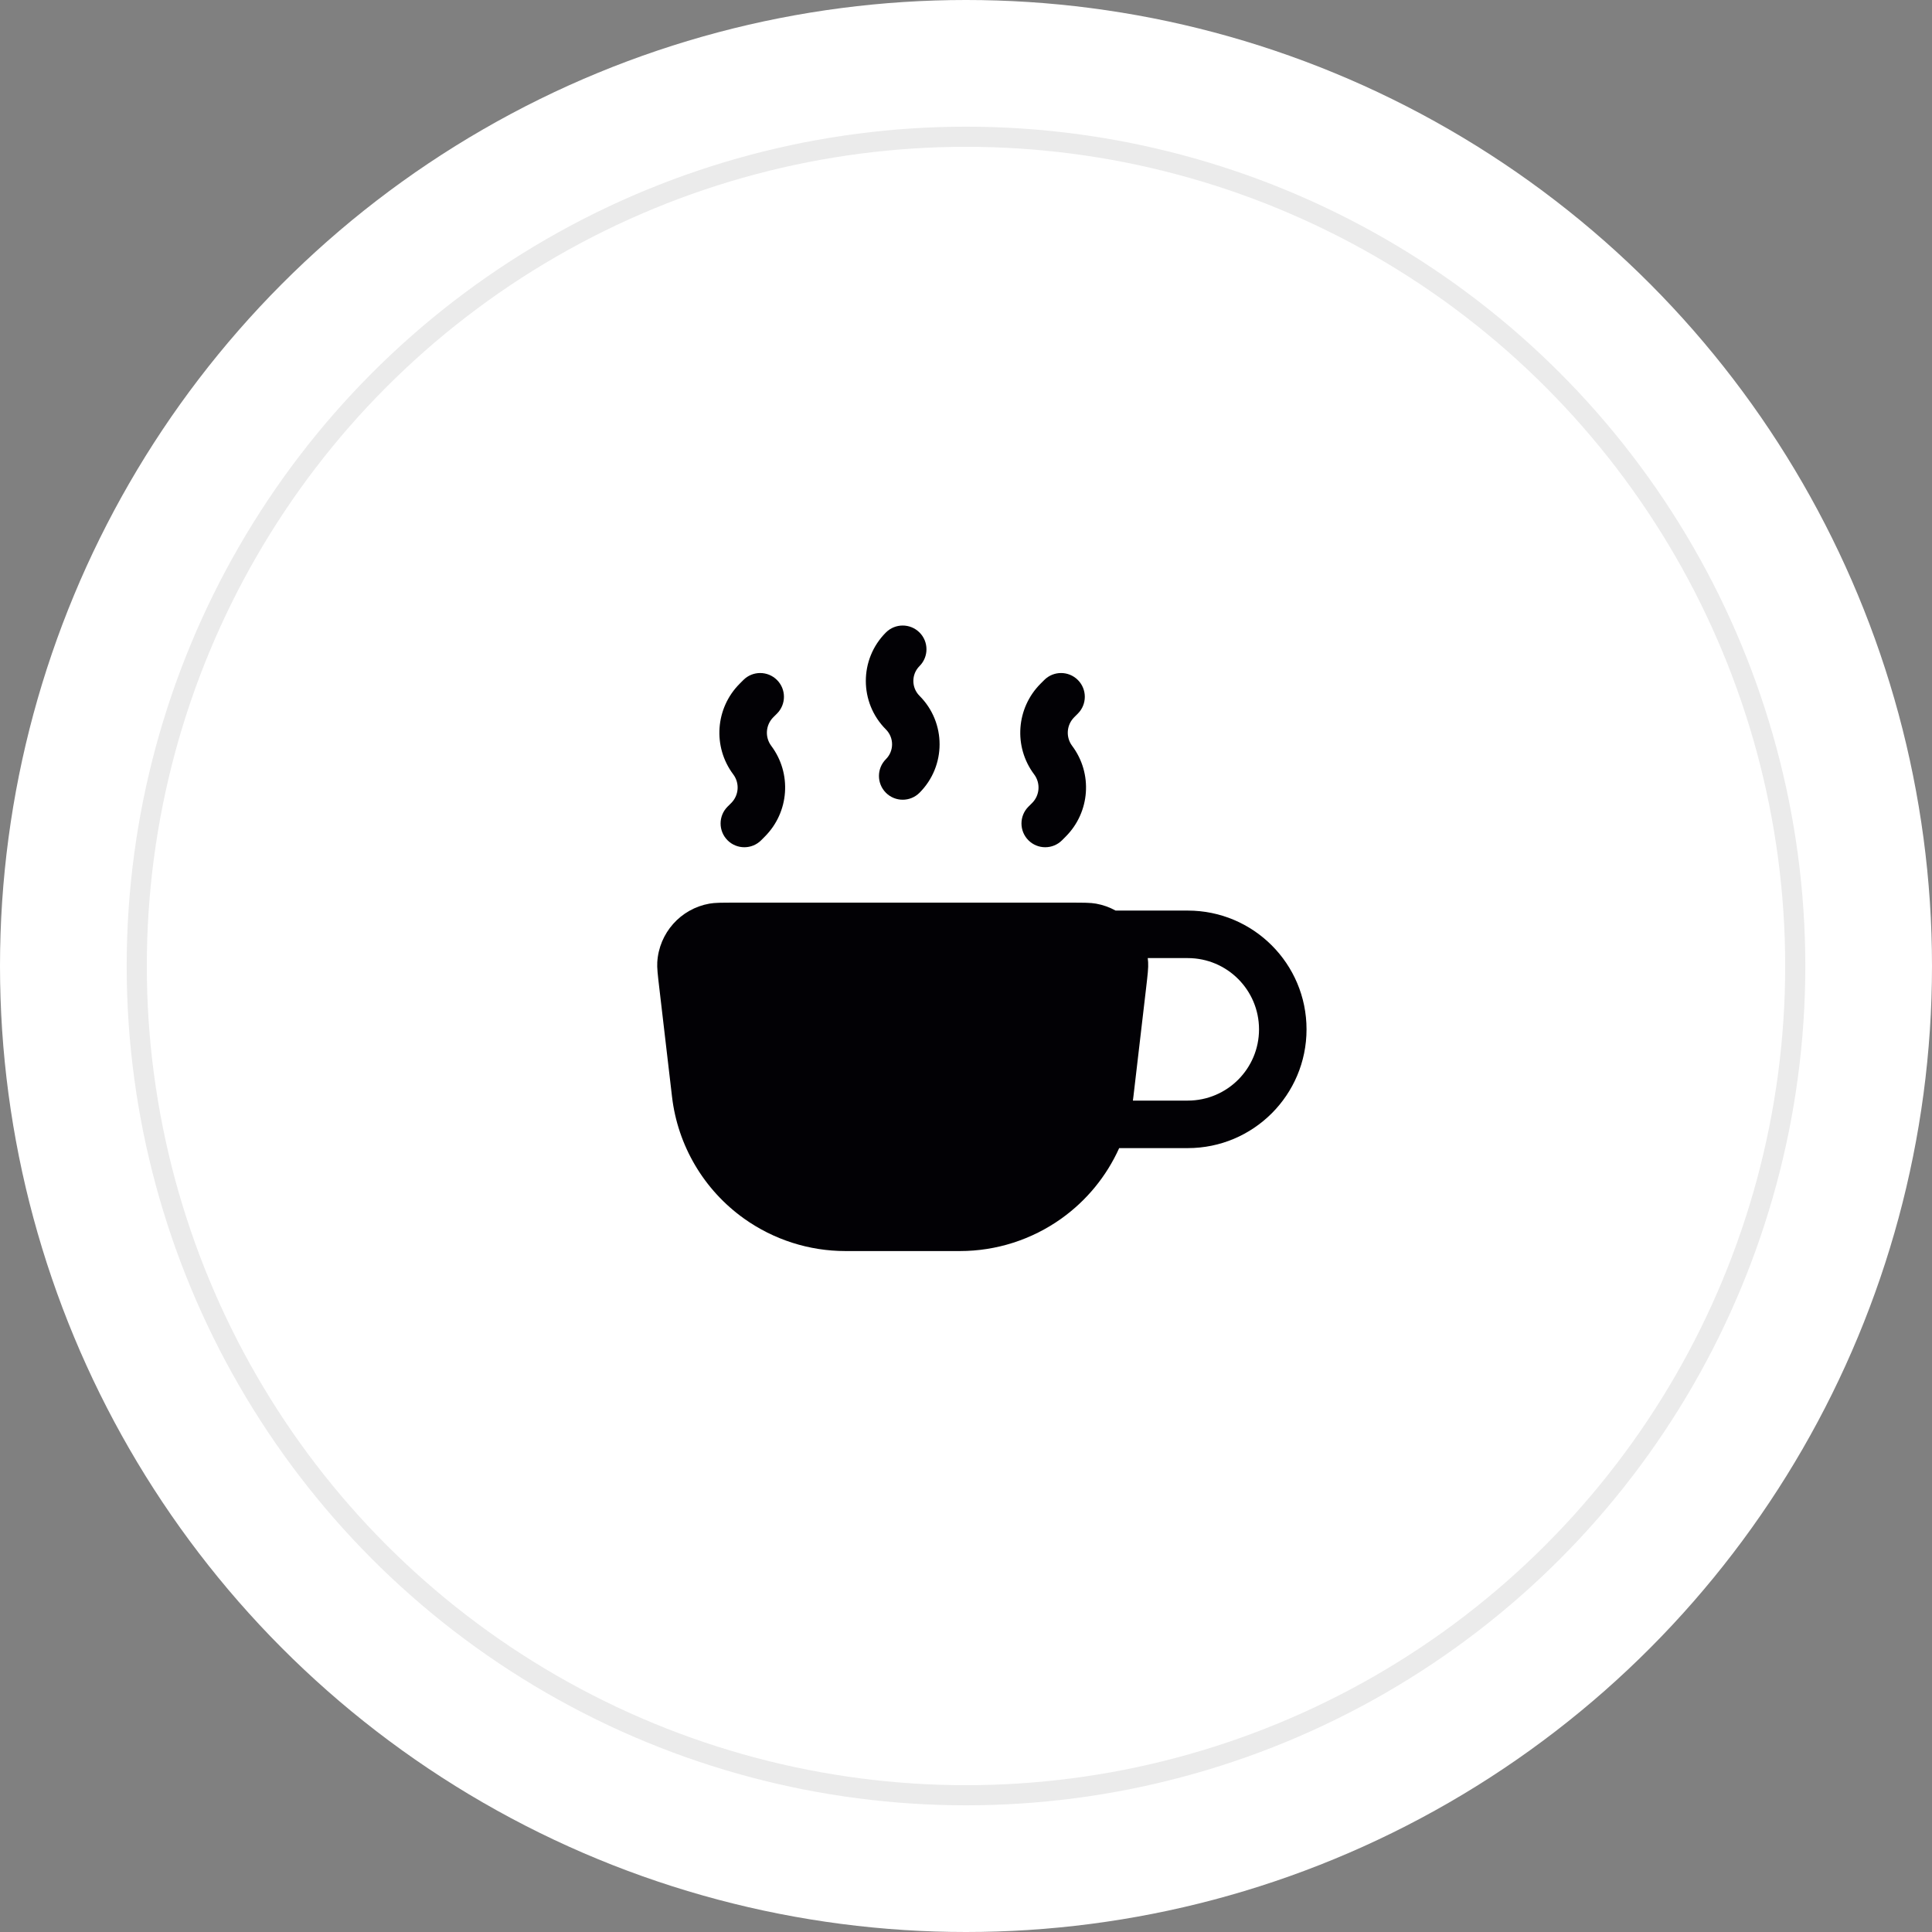
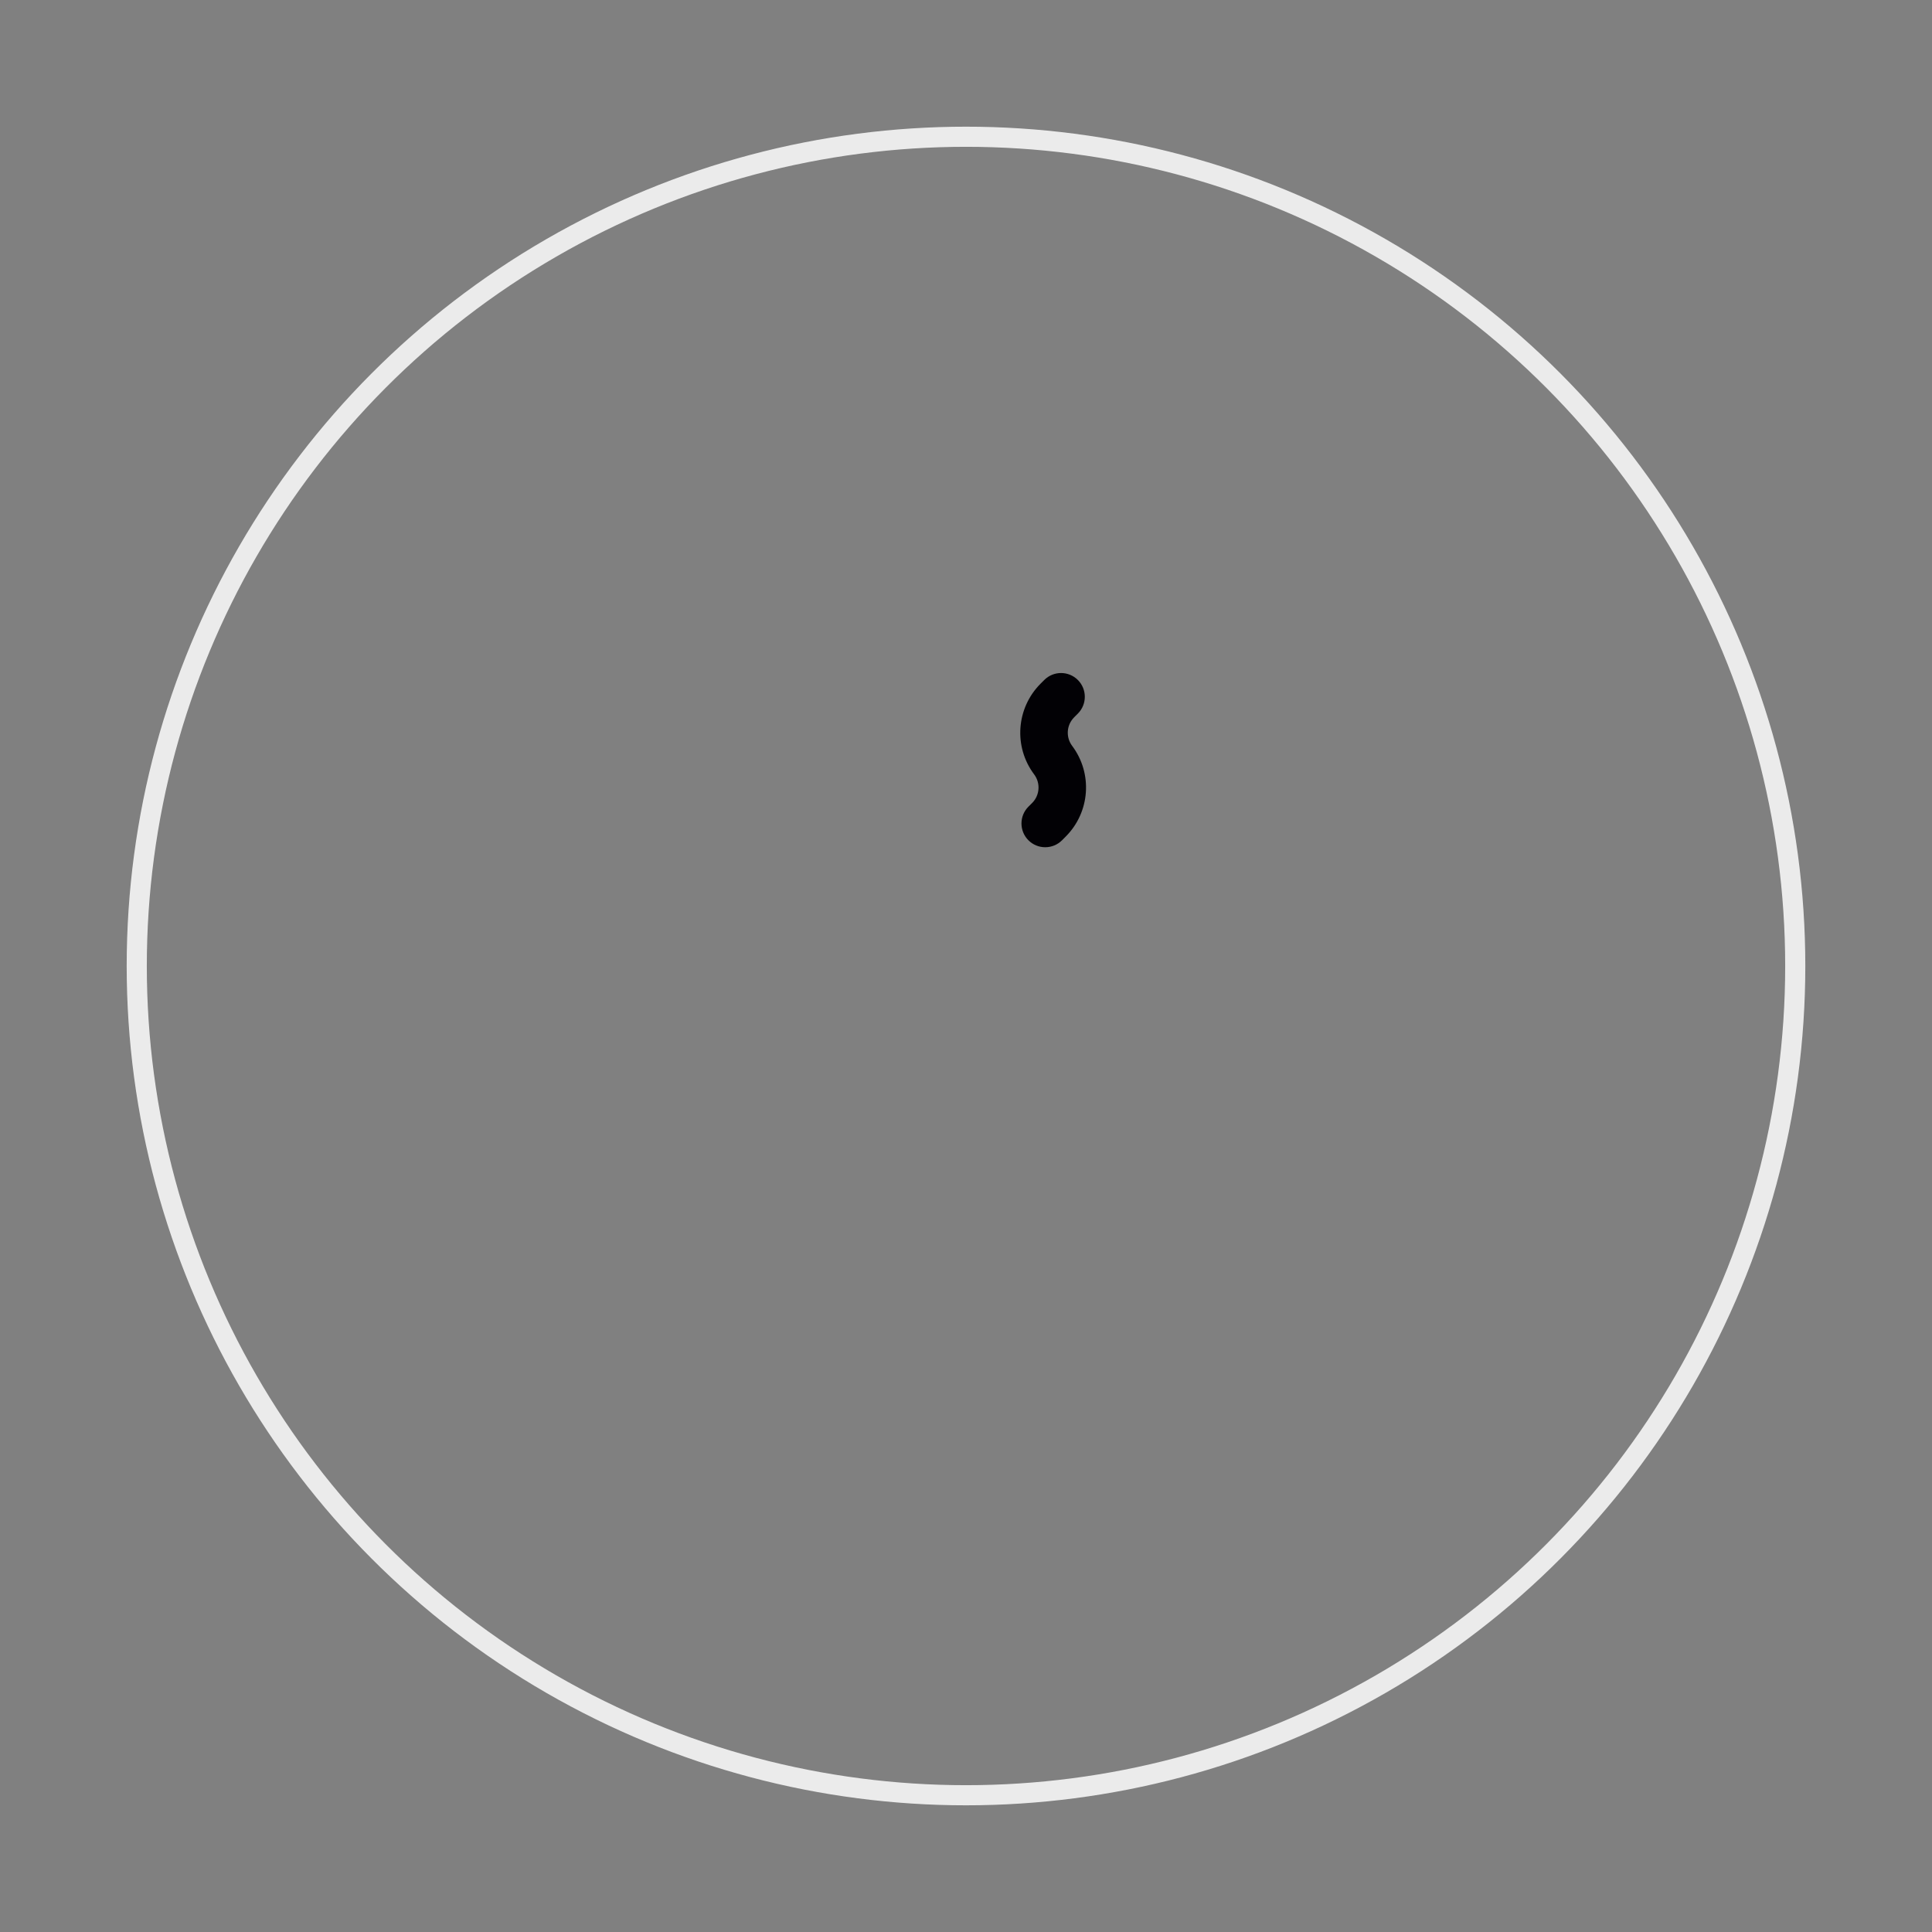
<svg xmlns="http://www.w3.org/2000/svg" width="96" height="96" viewBox="0 0 96 96" fill="none">
  <rect x="0" y="0" width="96" height="96" fill="#808080" stroke="none" />
-   <circle cx="48" cy="48" r="48" fill="white" />
-   <path fill-rule="evenodd" clip-rule="evenodd" d="M32.66 47.812C32.643 48.09 32.682 48.426 32.761 49.098L33.392 54.493C33.676 56.928 34.977 59.129 36.973 60.552C38.444 61.6 40.205 62.164 42.011 62.164H47.699C49.505 62.164 51.266 61.6 52.736 60.552C54.001 59.65 54.986 58.437 55.611 57.049H59.019C62.278 57.049 64.921 54.407 64.921 51.148C64.921 47.888 62.278 45.246 59.019 45.246H55.433C55.136 45.081 54.808 44.963 54.459 44.901C54.186 44.852 53.847 44.852 53.17 44.852H36.539C35.862 44.852 35.524 44.852 35.251 44.901C33.818 45.156 32.746 46.36 32.66 47.812ZM57.031 47.607C57.04 47.675 57.046 47.743 57.05 47.812C57.067 48.09 57.027 48.426 56.949 49.098L56.318 54.493C56.31 54.558 56.302 54.624 56.293 54.688H59.019C60.974 54.688 62.56 53.103 62.56 51.148C62.56 49.192 60.974 47.607 59.019 47.607H57.031Z" fill="#020105" />
-   <path fill-rule="evenodd" clip-rule="evenodd" d="M45.69 31.428C46.151 31.889 46.151 32.636 45.69 33.097C45.282 33.505 45.282 34.167 45.69 34.575C47.02 35.905 47.02 38.062 45.69 39.392C45.229 39.853 44.481 39.853 44.02 39.392C43.56 38.931 43.56 38.184 44.02 37.723C44.429 37.315 44.429 36.653 44.02 36.245C42.69 34.914 42.69 32.758 44.02 31.428C44.481 30.967 45.229 30.967 45.69 31.428Z" fill="#020105" />
-   <path fill-rule="evenodd" clip-rule="evenodd" d="M38.608 33.788C39.069 34.249 39.069 34.997 38.608 35.458L38.425 35.64C38.042 36.023 37.999 36.629 38.324 37.062C39.353 38.435 39.217 40.356 38.003 41.57L37.821 41.753C37.36 42.214 36.612 42.214 36.151 41.753C35.691 41.292 35.691 40.544 36.151 40.083L36.334 39.901C36.717 39.518 36.76 38.912 36.435 38.479C35.406 37.106 35.542 35.185 36.756 33.971L36.938 33.788C37.399 33.327 38.147 33.327 38.608 33.788Z" fill="#020105" />
  <path fill-rule="evenodd" clip-rule="evenodd" d="M53.558 33.788C54.019 34.249 54.019 34.997 53.558 35.458L53.376 35.64C52.993 36.023 52.95 36.629 53.275 37.062C54.304 38.435 54.168 40.356 52.954 41.57L52.772 41.753C52.31 42.214 51.563 42.214 51.102 41.753C50.641 41.292 50.641 40.544 51.102 40.083L51.285 39.901C51.668 39.518 51.711 38.912 51.386 38.479C50.356 37.106 50.493 35.185 51.706 33.971L51.889 33.788C52.35 33.327 53.097 33.327 53.558 33.788Z" fill="#020105" />
  <circle cx="48" cy="48" r="41.205" stroke="#EBEBEB" />
</svg>